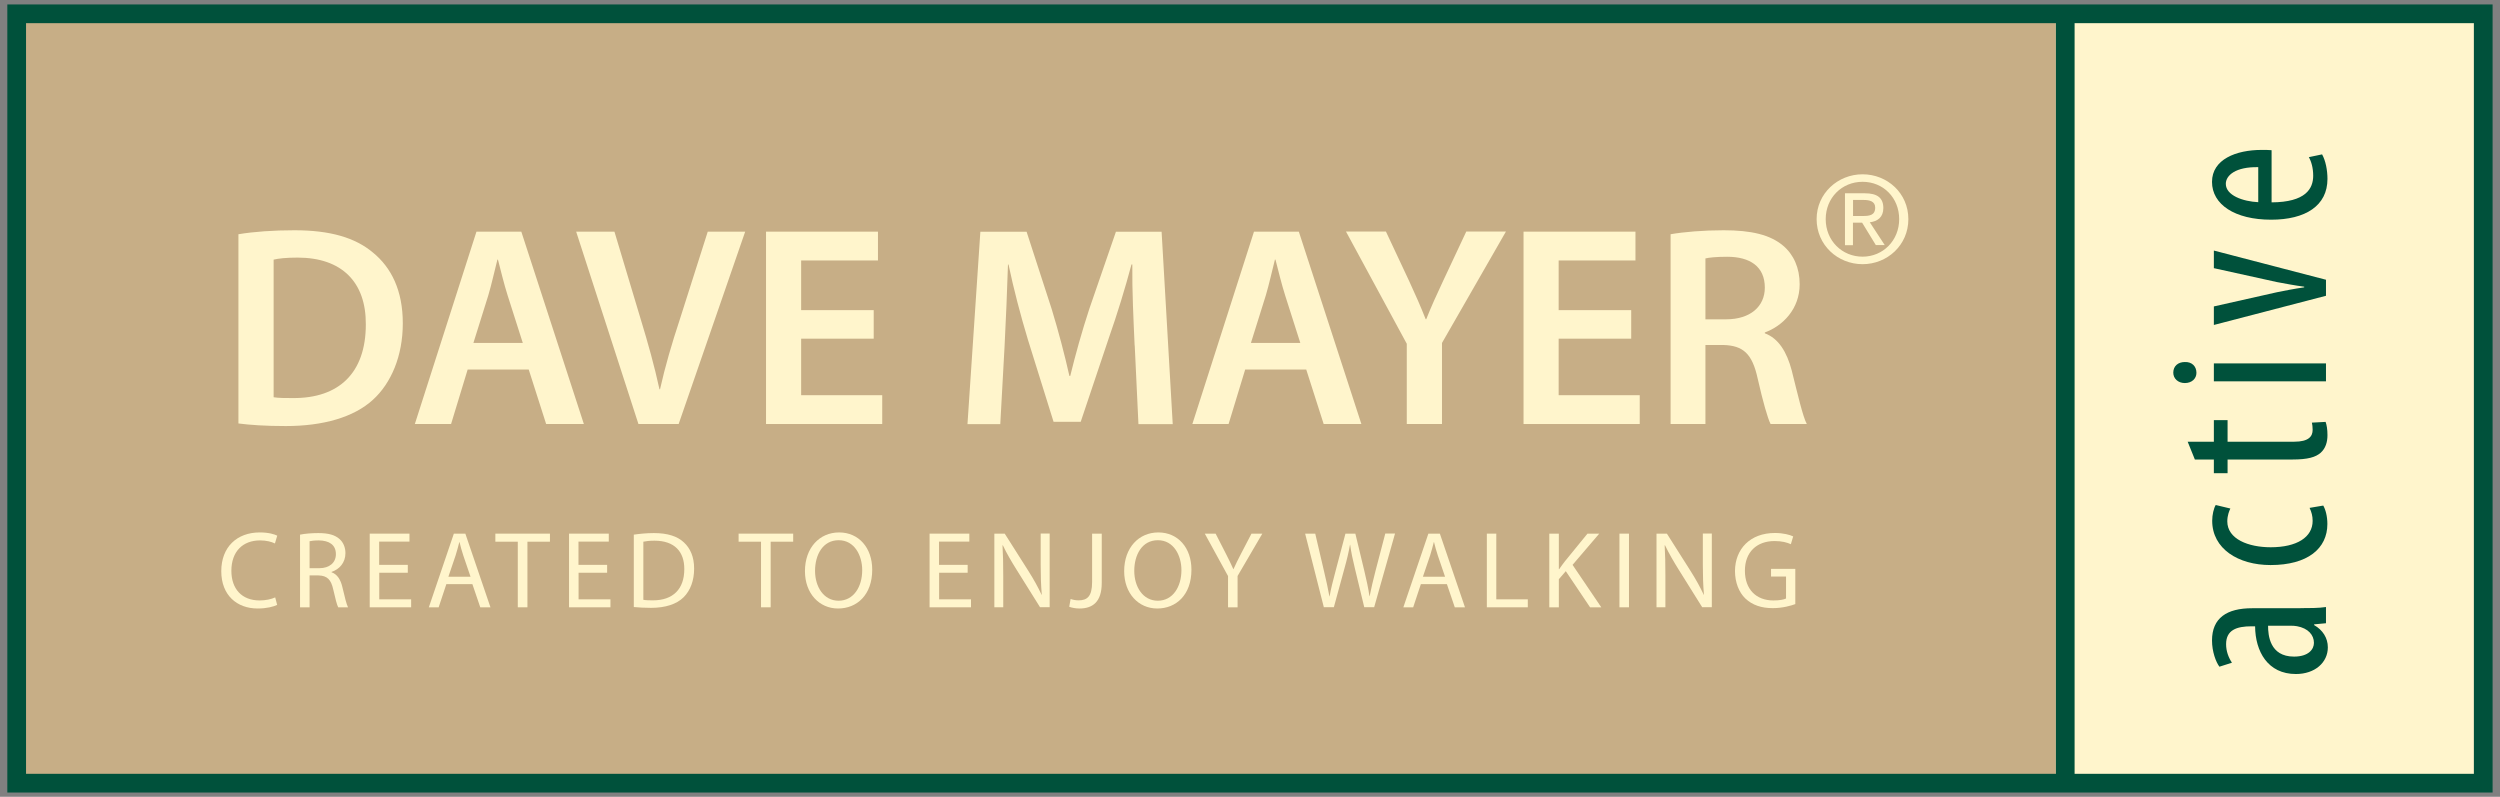
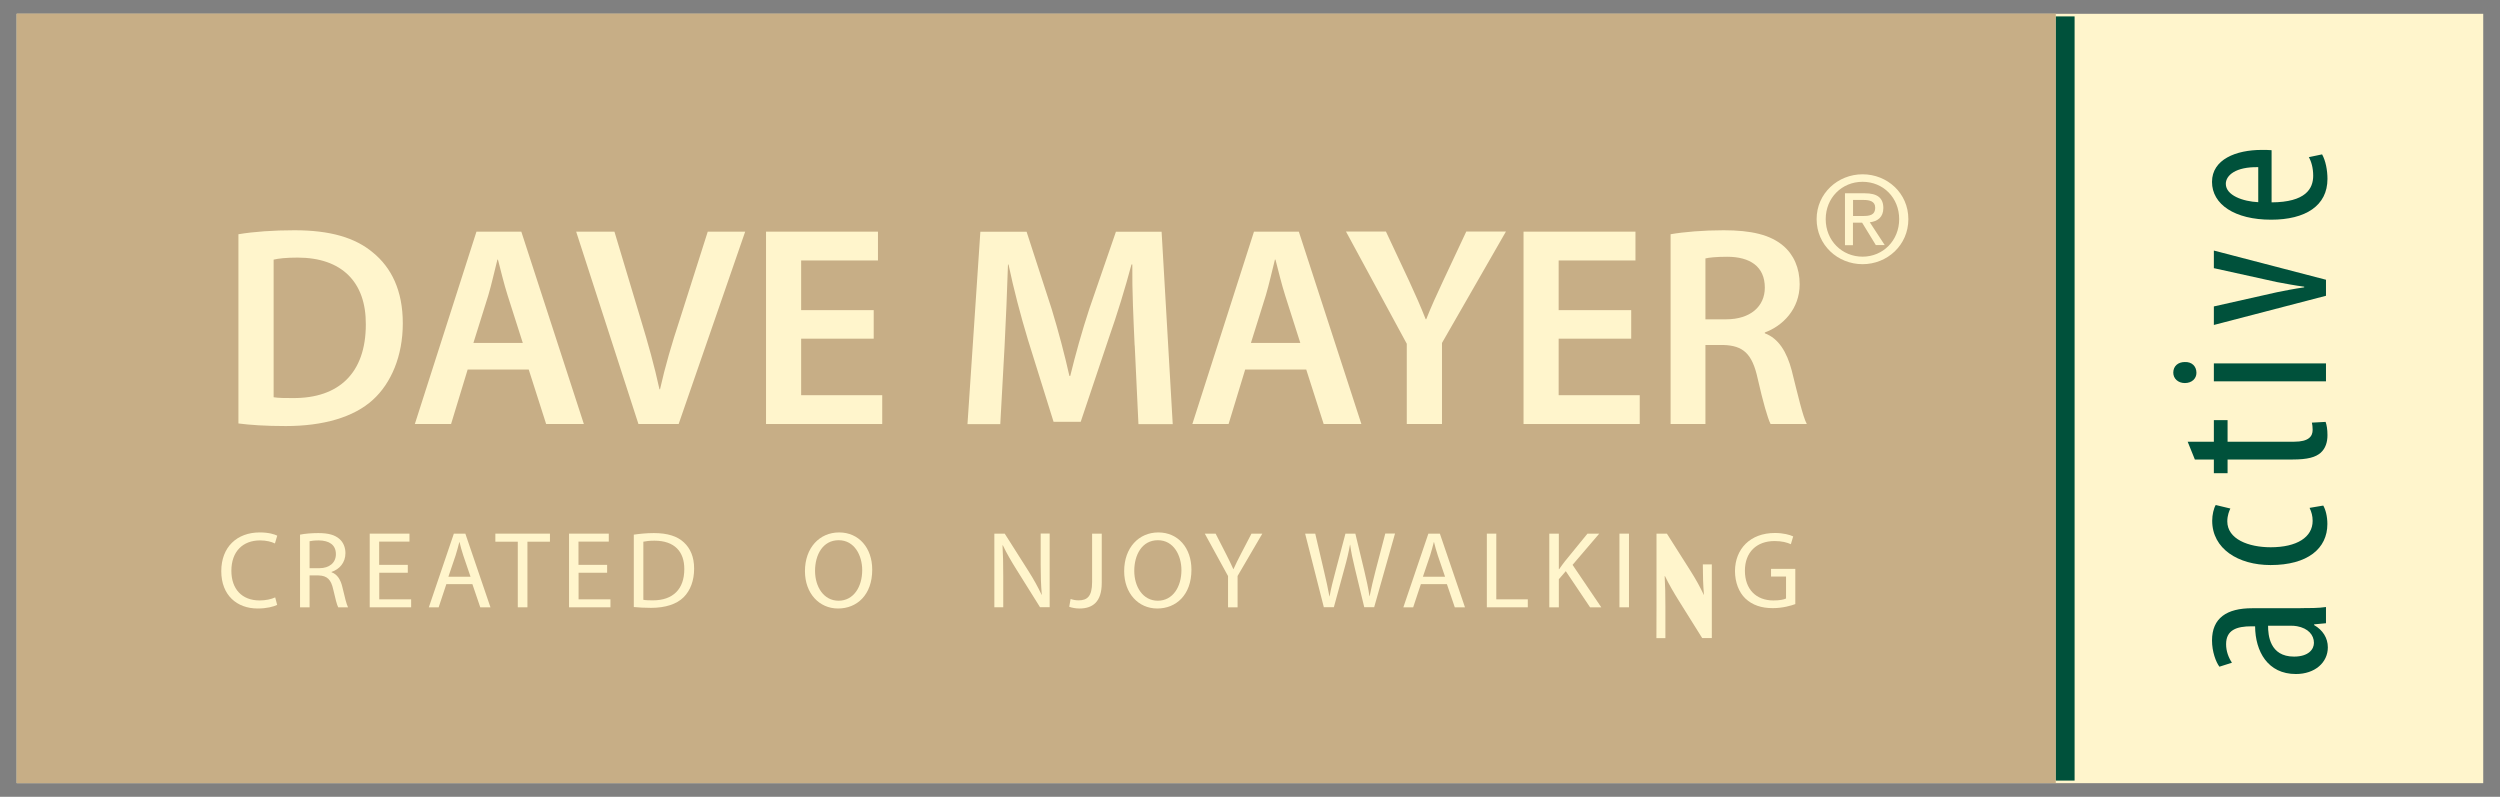
<svg xmlns="http://www.w3.org/2000/svg" id="a" viewBox="0 0 269.8 85.99">
  <rect x="0" y="0" width="269.8" height="85.99" fill="#808080" stroke="none" />
  <defs>
    <style>.b,.c{fill:#fff5cc;}.d{fill:none;stroke:#00513b;stroke-miterlimit:3.86;stroke-width:2.02px;}.c{fill-rule:evenodd;}.e{fill:#c7ae86;}.f{fill:#00513b;}</style>
  </defs>
  <rect class="b" x="1.8" y="1.49" width="266.19" height="83.03" />
  <rect class="e" x="1.8" y="1.47" width="220.06" height="83.04" />
-   <rect class="d" x="1.8" y="1.49" width="266.19" height="83.03" />
  <line class="d" x1="222.88" y1="1.77" x2="222.88" y2="84.24" />
  <g>
    <g>
      <path class="c" d="M199.98,23.31v-1.73h1.16c.59,0,1.23,.13,1.23,.82,0,.86-.65,.91-1.37,.91h-1.02Zm0,.72h.98l1.48,2.42h.96l-1.61-2.46c.83-.1,1.46-.54,1.46-1.54,0-1.1-.66-1.59-1.99-1.59h-2.15v5.6h.86v-2.42Zm-2.95-.38c0-2.3,1.74-4.03,3.98-4.03s3.95,1.73,3.95,4.03-1.74,4.05-3.95,4.05-3.98-1.72-3.98-4.05Zm3.98,4.86c2.66,0,4.94-2.05,4.94-4.86s-2.28-4.84-4.94-4.84-4.96,2.05-4.96,4.84,2.27,4.86,4.96,4.86Z" />
      <g>
        <path class="b" d="M25.73,25.28c1.66-.28,3.79-.43,6.04-.43,3.88,0,6.56,.8,8.47,2.4,2,1.63,3.23,4.1,3.23,7.64s-1.26,6.47-3.23,8.26c-2.06,1.88-5.36,2.83-9.4,2.83-2.22,0-3.88-.12-5.11-.28V25.28Zm3.79,17.59c.52,.09,1.32,.09,2.1,.09,4.93,.03,7.86-2.68,7.86-7.95,.03-4.59-2.62-7.21-7.36-7.21-1.2,0-2.06,.09-2.59,.22v14.85Z" />
        <path class="b" d="M50.47,39.88l-1.79,5.88h-3.91l6.65-20.76h4.84l6.75,20.76h-4.07l-1.88-5.88h-6.59Zm5.95-2.87l-1.63-5.11c-.4-1.26-.74-2.68-1.05-3.88h-.06c-.31,1.2-.62,2.65-.99,3.88l-1.6,5.11h5.33Z" />
        <path class="b" d="M68.9,45.76l-6.72-20.76h4.13l2.83,9.43c.8,2.62,1.48,5.05,2.03,7.58h.06c.55-2.46,1.29-4.99,2.13-7.52l3.02-9.49h4.04l-7.18,20.76h-4.34Z" />
        <path class="b" d="M94.29,36.55h-7.83v6.1h8.75v3.11h-12.54V25h12.08v3.11h-8.29v5.36h7.83v3.08Z" />
        <path class="b" d="M122.45,37.29c-.12-2.68-.28-5.92-.25-8.75h-.09c-.68,2.56-1.54,5.36-2.46,7.98l-3.02,9h-2.93l-2.77-8.87c-.8-2.65-1.54-5.48-2.09-8.1h-.06c-.09,2.74-.22,6.04-.37,8.87l-.46,8.35h-3.54l1.39-20.76h4.99l2.71,8.35c.74,2.43,1.39,4.9,1.91,7.21h.09c.55-2.25,1.26-4.81,2.06-7.24l2.87-8.32h4.93l1.2,20.76h-3.7l-.4-8.47Z" />
        <path class="b" d="M134.38,39.88l-1.79,5.88h-3.91l6.65-20.76h4.84l6.75,20.76h-4.07l-1.88-5.88h-6.59Zm5.95-2.87l-1.63-5.11c-.4-1.26-.74-2.68-1.05-3.88h-.06c-.31,1.2-.62,2.65-.99,3.88l-1.6,5.11h5.33Z" />
        <path class="b" d="M151.82,45.76v-8.66l-6.56-12.11h4.31l2.5,5.33c.71,1.54,1.23,2.71,1.79,4.13h.06c.52-1.32,1.11-2.62,1.82-4.13l2.5-5.33h4.28l-6.9,12.02v8.75h-3.79Z" />
        <path class="b" d="M176.04,36.55h-7.83v6.1h8.75v3.11h-12.54V25h12.08v3.11h-8.29v5.36h7.83v3.08Z" />
        <path class="b" d="M180.29,25.28c1.42-.25,3.54-.43,5.73-.43,2.99,0,5.02,.49,6.41,1.66,1.14,.96,1.79,2.4,1.79,4.16,0,2.68-1.82,4.5-3.76,5.21v.09c1.48,.55,2.37,2,2.9,4,.65,2.59,1.2,4.99,1.63,5.79h-3.91c-.31-.62-.8-2.31-1.39-4.9-.59-2.71-1.57-3.57-3.73-3.63h-1.91v8.53h-3.76V25.28Zm3.76,9.18h2.25c2.56,0,4.16-1.36,4.16-3.42,0-2.28-1.6-3.33-4.07-3.33-1.2,0-1.97,.09-2.34,.18v6.56Z" />
      </g>
      <g>
        <path class="b" d="M29.91,65.28c-.38,.19-1.13,.39-2.1,.39-2.24,0-3.93-1.43-3.93-4.03s1.69-4.18,4.15-4.18c.99,0,1.62,.21,1.89,.35l-.25,.84c-.39-.19-.94-.33-1.6-.33-1.86,0-3.1,1.19-3.1,3.28,0,1.95,1.12,3.2,3.05,3.2,.63,0,1.26-.13,1.68-.33l.21,.81Z" />
        <path class="b" d="M32.38,57.7c.52-.11,1.26-.17,1.97-.17,1.1,0,1.8,.2,2.3,.65,.4,.35,.63,.9,.63,1.51,0,1.05-.66,1.75-1.5,2.03v.04c.61,.21,.98,.78,1.17,1.6,.26,1.11,.45,1.88,.61,2.18h-1.06c-.13-.24-.31-.91-.53-1.9-.24-1.1-.66-1.51-1.59-1.54h-.97v3.44h-1.03v-7.84Zm1.03,3.62h1.05c1.1,0,1.79-.6,1.79-1.51,0-1.03-.74-1.47-1.83-1.49-.5,0-.85,.05-1.01,.09v2.9Z" />
        <path class="b" d="M44.02,61.81h-3.09v2.87h3.44v.86h-4.47v-7.95h4.29v.86h-3.27v2.51h3.09v.85Z" />
        <path class="b" d="M48.17,63.04l-.83,2.5h-1.06l2.7-7.95h1.24l2.71,7.95h-1.1l-.85-2.5h-2.82Zm2.61-.8l-.78-2.29c-.18-.52-.29-.99-.41-1.45h-.02c-.12,.47-.25,.96-.4,1.44l-.78,2.3h2.39Z" />
        <path class="b" d="M55.88,58.46h-2.42v-.87h5.89v.87h-2.43v7.08h-1.04v-7.08Z" />
        <path class="b" d="M65.53,61.81h-3.09v2.87h3.44v.86h-4.47v-7.95h4.29v.86h-3.27v2.51h3.09v.85Z" />
        <path class="b" d="M68.39,57.7c.62-.09,1.37-.17,2.18-.17,1.47,0,2.52,.34,3.22,.99,.71,.65,1.12,1.57,1.12,2.85s-.4,2.36-1.14,3.09c-.74,.74-1.97,1.14-3.51,1.14-.73,0-1.34-.04-1.86-.09v-7.82Zm1.03,7.03c.26,.05,.64,.06,1.04,.06,2.19,0,3.39-1.23,3.39-3.37,.01-1.88-1.05-3.07-3.22-3.07-.53,0-.93,.05-1.2,.11v6.28Z" />
-         <path class="b" d="M82.13,58.46h-2.42v-.87h5.89v.87h-2.43v7.08h-1.04v-7.08Z" />
        <path class="b" d="M94.13,61.48c0,2.74-1.66,4.19-3.69,4.19s-3.57-1.63-3.57-4.03c0-2.52,1.57-4.18,3.69-4.18s3.57,1.66,3.57,4.02Zm-6.17,.13c0,1.7,.92,3.22,2.54,3.22s2.55-1.5,2.55-3.3c0-1.58-.83-3.23-2.54-3.23s-2.55,1.57-2.55,3.31Z" />
-         <path class="b" d="M104.44,61.81h-3.09v2.87h3.44v.86h-4.47v-7.95h4.29v.86h-3.27v2.51h3.09v.85Z" />
        <path class="b" d="M107.31,65.54v-7.95h1.12l2.55,4.02c.59,.93,1.05,1.77,1.43,2.58h.02c-.09-1.07-.12-2.04-.12-3.28v-3.33h.97v7.95h-1.04l-2.52-4.03c-.55-.88-1.09-1.79-1.49-2.65h-.04c.06,1.01,.08,1.97,.08,3.29v3.4h-.97Z" />
        <path class="b" d="M117.87,57.59h1.03v5.32c0,2.11-1.04,2.76-2.41,2.76-.38,0-.84-.08-1.1-.19l.15-.84c.21,.08,.52,.15,.86,.15,.92,0,1.46-.41,1.46-1.97v-5.24Z" />
        <path class="b" d="M128.58,61.48c0,2.74-1.66,4.19-3.69,4.19s-3.57-1.63-3.57-4.03c0-2.52,1.57-4.18,3.69-4.18s3.57,1.66,3.57,4.02Zm-6.17,.13c0,1.7,.92,3.22,2.54,3.22s2.55-1.5,2.55-3.3c0-1.58-.83-3.23-2.54-3.23s-2.55,1.57-2.55,3.31Z" />
        <path class="b" d="M132.53,65.54v-3.37l-2.51-4.58h1.17l1.12,2.19c.31,.6,.54,1.08,.79,1.64h.02c.22-.52,.5-1.04,.8-1.64l1.14-2.19h1.17l-2.67,4.57v3.38h-1.04Z" />
        <path class="b" d="M142.87,65.54l-2.02-7.95h1.09l.94,4.02c.24,.99,.45,1.98,.59,2.75h.02c.13-.79,.38-1.73,.65-2.76l1.06-4.01h1.07l.97,4.03c.22,.94,.44,1.89,.55,2.72h.02c.17-.87,.39-1.76,.64-2.75l1.05-4.01h1.05l-2.25,7.95h-1.07l-1-4.14c-.25-1.01-.41-1.79-.52-2.6h-.02c-.14,.79-.32,1.57-.61,2.6l-1.13,4.14h-1.07Z" />
        <path class="b" d="M153.34,63.04l-.83,2.5h-1.06l2.7-7.95h1.24l2.71,7.95h-1.1l-.85-2.5h-2.82Zm2.61-.8l-.78-2.29c-.18-.52-.29-.99-.41-1.45h-.02c-.12,.47-.25,.96-.4,1.44l-.78,2.3h2.39Z" />
        <path class="b" d="M160.45,57.59h1.03v7.09h3.4v.86h-4.42v-7.95Z" />
        <path class="b" d="M167.2,57.59h1.03v3.83h.04c.21-.31,.42-.59,.62-.85l2.43-2.98h1.27l-2.88,3.37,3.1,4.58h-1.21l-2.62-3.9-.75,.87v3.03h-1.03v-7.95Z" />
        <path class="b" d="M175.8,57.59v7.95h-1.03v-7.95h1.03Z" />
-         <path class="b" d="M178.77,65.54v-7.95h1.12l2.55,4.02c.59,.93,1.05,1.77,1.43,2.58h.02c-.09-1.07-.12-2.04-.12-3.28v-3.33h.97v7.95h-1.04l-2.52-4.03c-.55-.88-1.08-1.79-1.49-2.65h-.04c.06,1.01,.08,1.97,.08,3.29v3.4h-.97Z" />
+         <path class="b" d="M178.77,65.54v-7.95h1.12l2.55,4.02c.59,.93,1.05,1.77,1.43,2.58h.02c-.09-1.07-.12-2.04-.12-3.28h.97v7.95h-1.04l-2.52-4.03c-.55-.88-1.08-1.79-1.49-2.65h-.04c.06,1.01,.08,1.97,.08,3.29v3.4h-.97Z" />
        <path class="b" d="M193.76,65.19c-.46,.17-1.37,.44-2.44,.44-1.2,0-2.19-.31-2.97-1.05-.68-.66-1.11-1.72-1.11-2.96,.01-2.37,1.64-4.1,4.3-4.1,.92,0,1.64,.2,1.98,.37l-.25,.84c-.42-.19-.96-.34-1.76-.34-1.93,0-3.2,1.2-3.2,3.2s1.21,3.21,3.07,3.21c.67,0,1.13-.09,1.37-.21v-2.37h-1.62v-.83h2.62v3.82Z" />
      </g>
    </g>
    <g>
      <path class="f" d="M248.27,65.63c.93,0,1.98,0,2.75-.12v1.75l-1.28,.12v.08c.92,.52,1.48,1.38,1.48,2.4,0,1.63-1.38,2.88-3.45,2.88-3.03,0-4.38-2.43-4.4-5.15h-.38c-1.62,0-2.75,.4-2.75,1.93,0,.75,.25,1.42,.63,2l-1.35,.43c-.38-.5-.8-1.63-.8-2.83,0-2.43,1.6-3.48,4.33-3.48h5.23Zm-3.5,1.9c0,1,.17,3.33,2.8,3.33,1.58,0,2.15-.8,2.15-1.48,0-.85-.62-1.58-1.83-1.8-.23-.05-.48-.05-.68-.05h-2.45Z" />
      <path class="f" d="M250.72,54.55c.25,.43,.45,1.15,.45,2,0,2.65-2.13,4.43-6.13,4.43-3.48,0-6.3-1.75-6.3-4.78,0-.65,.17-1.35,.38-1.7l1.58,.38c-.12,.25-.33,.75-.33,1.38,0,1.93,2.3,2.8,4.68,2.8,2.83,0,4.53-1.08,4.53-2.85,0-.53-.12-.95-.33-1.4l1.48-.25Z" />
      <path class="f" d="M236.09,47.67h2.83v-2.33h1.48v2.33h7.18c1.58,0,2-.58,2-1.28,0-.3-.03-.55-.08-.78l1.48-.08c.12,.35,.2,.8,.2,1.43,0,.75-.2,1.42-.73,1.9-.55,.48-1.38,.73-3.05,.73h-7v1.48h-1.48v-1.48h-2.05l-.78-1.93Z" />
      <path class="f" d="M235.79,39.07c.75-.03,1.25,.45,1.25,1.17,0,.62-.5,1.1-1.25,1.1s-1.25-.5-1.25-1.12c0-.7,.5-1.15,1.25-1.15Zm15.23,2.08h-12.1v-1.93h12.1v1.93Z" />
      <path class="f" d="M238.92,33.07l6.8-1.53c.83-.17,1.9-.38,2.95-.53v-.07c-1-.13-2.03-.33-2.95-.5l-6.8-1.5v-1.9l12.1,3.15v1.73l-12.1,3.15v-2Z" />
      <path class="f" d="M245.14,21.84c3.7-.02,4.5-1.48,4.5-2.88,0-.83-.2-1.53-.47-2l1.43-.3c.38,.68,.58,1.7,.58,2.65,0,2.9-2.38,4.4-6.08,4.4-3.93,0-6.38-1.65-6.38-4.08s2.6-3.45,5.35-3.45c.45,0,.77,0,1.08,.03v5.63Zm-1.43-3.8c-2.43-.05-3.5,.88-3.5,1.8,0,1.25,1.85,1.9,3.5,1.98v-3.78Z" />
    </g>
  </g>
</svg>